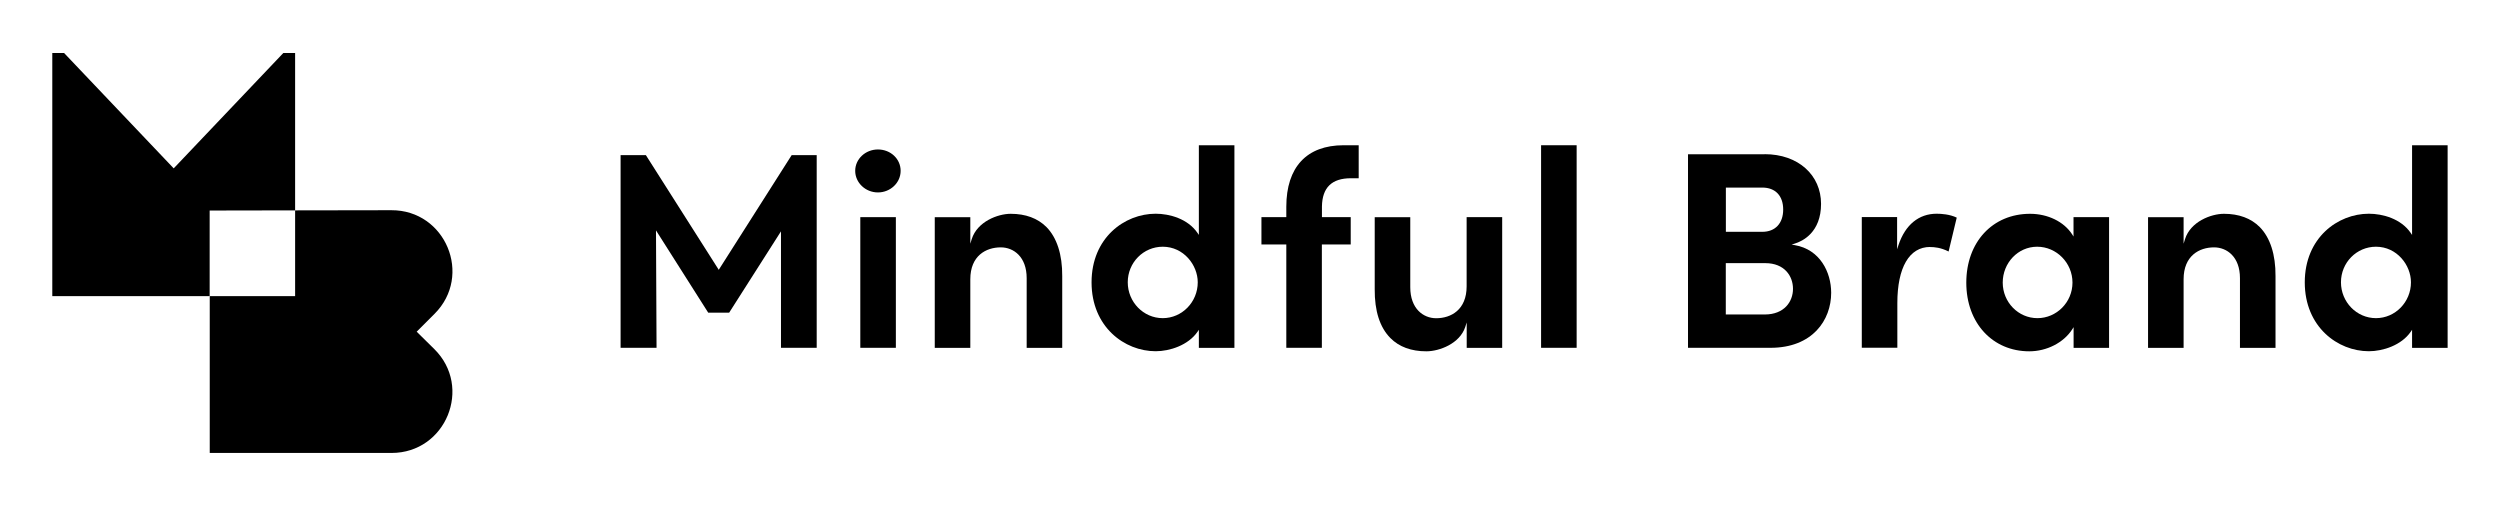
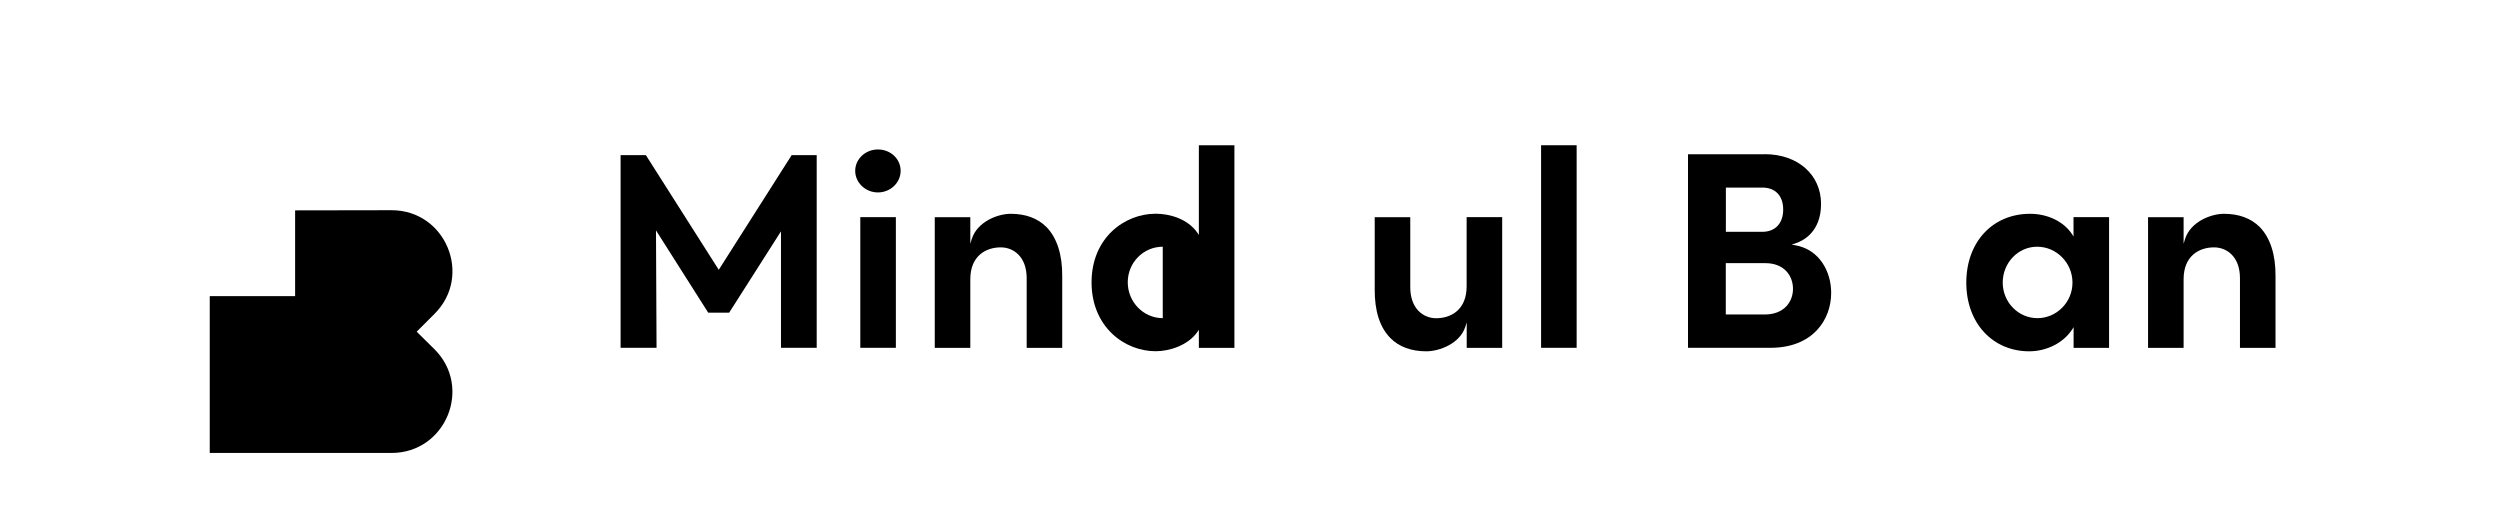
<svg xmlns="http://www.w3.org/2000/svg" id="Layer_1" data-name="Layer 1" viewBox="0 0 313.61 63.47">
  <g>
    <polygon points="102.45 43.63 102.45 19.46 99.31 19.46 90.16 33.85 90.09 33.73 81.02 19.46 77.85 19.46 77.85 43.63 82.36 43.63 82.29 28.9 88.84 39.22 91.47 39.22 97.97 29.02 97.97 43.63 102.45 43.63" />
    <g>
      <rect x="107.92" y="27.24" width="4.46" height="16.39" />
      <path d="M110.13,18.75c-1.57,0-2.85,1.2-2.85,2.68s1.28,2.71,2.85,2.71,2.85-1.22,2.85-2.71-1.25-2.68-2.85-2.68Z" />
    </g>
    <path d="M125.54,31.03c1.62,0,3.25,1.19,3.25,3.86v8.75h4.46v-9c.02-2.7-.67-4.83-1.98-6.16-1.1-1.1-2.61-1.66-4.49-1.66-1.61,0-4.19.98-4.88,3.17l-.18.58v-3.32h-4.46v16.39h4.46v-8.61c0-2.95,1.97-4,3.82-4Z" />
-     <path d="M154.85,43.63v-25.41h-4.46v11.25l-.17-.25c-1.22-1.78-3.51-2.41-5.25-2.41-3.9,0-8.04,3.02-8.04,8.61s4.14,8.64,8.04,8.64c1.78,0,4.09-.76,5.25-2.44l.17-.25v2.27h4.46ZM145.86,39.91c-2.42,0-4.39-2.02-4.39-4.5s1.97-4.46,4.39-4.46c2.63,0,4.39,2.31,4.39,4.46,0,2.48-1.97,4.5-4.39,4.5Z" />
-     <path d="M169.45,27.24h-3.62v-1.34c.04-2.38,1.24-3.54,3.64-3.54h.97v-4.14h-1.89c-4.63,0-7.19,2.74-7.19,7.72v1.3h-3.12v3.43h3.12v12.96h4.46v-12.96h3.62v-3.43Z" />
+     <path d="M154.85,43.63v-25.41h-4.46v11.25l-.17-.25c-1.22-1.78-3.51-2.41-5.25-2.41-3.9,0-8.04,3.02-8.04,8.61s4.14,8.64,8.04,8.64c1.78,0,4.09-.76,5.25-2.44l.17-.25v2.27h4.46ZM145.86,39.91c-2.42,0-4.39-2.02-4.39-4.5s1.97-4.46,4.39-4.46Z" />
    <path d="M188.44,43.63v-16.39h-4.46v8.68c0,2.95-1.97,4-3.82,4-1.62,0-3.25-1.2-3.25-3.89v-8.78h-4.46v9.03c-.02,2.73.64,4.79,1.97,6.13,1.09,1.1,2.61,1.66,4.51,1.66,1.61,0,4.19-.95,4.88-3.06l.18-.56v3.19h4.46Z" />
    <rect x="193.32" y="18.22" width="4.46" height="25.41" />
    <path d="M221.35,19.35h-9.6v24.28h10.35c5.26,0,7.61-3.47,7.61-6.9,0-2.59-1.41-5.44-4.57-5.98l-.39-.07.38-.12c.99-.3,3.31-1.4,3.31-4.99s-2.84-6.23-7.08-6.23ZM216.5,23.53h4.57c1.64,0,2.62,1.03,2.62,2.76s-1,2.79-2.62,2.79h-4.57v-5.55ZM224.92,36.23c0,1.6-1.09,3.22-3.54,3.22h-4.89v-6.44h4.96c2.4,0,3.47,1.62,3.47,3.22Z" />
-     <path d="M242.12,30.99c.53,0,1.33.06,2.32.56l1.02-4.25c-.86-.42-1.94-.49-2.52-.49-2.24,0-3.93,1.39-4.78,3.91l-.18.55v-4.04h-4.43v16.39h4.46v-5.59c0-4.48,1.5-7.05,4.11-7.05Z" />
    <path d="M264.57,43.63v-16.39h-4.46v2.43l-.17-.27c-1.03-1.59-3.05-2.58-5.28-2.58-4.71,0-8,3.55-8,8.64s3.32,8.61,7.9,8.61c2.19,0,4.31-1.08,5.39-2.76l.17-.27v2.6h4.46ZM255.58,39.91c-2.4,0-4.35-2-4.35-4.46s1.9-4.5,4.32-4.5,4.43,2.02,4.43,4.5-2.01,4.46-4.39,4.46Z" />
    <path d="M277.74,31.03c1.62,0,3.25,1.19,3.25,3.86v8.75h4.46v-9c.02-2.7-.67-4.83-1.98-6.16-1.1-1.1-2.61-1.66-4.49-1.66-1.61,0-4.19.98-4.88,3.17l-.18.58v-3.32h-4.46v16.39h4.46v-8.61c0-2.95,1.97-4,3.82-4Z" />
-     <path d="M307.04,43.63v-25.41h-4.46v11.25l-.17-.25c-1.22-1.78-3.51-2.41-5.25-2.41-3.9,0-8.04,3.02-8.04,8.61s4.14,8.64,8.04,8.64c1.78,0,4.09-.76,5.25-2.44l.17-.25v2.27h4.46ZM298.05,39.91c-2.42,0-4.39-2.02-4.39-4.5s1.97-4.46,4.39-4.46c2.63,0,4.39,2.31,4.39,4.46,0,2.48-1.97,4.5-4.39,4.5Z" />
  </g>
  <g>
    <path d="M52.26,41.62l2.25-2.25c4.81-4.81,1.39-13.02-5.41-13l-12.08.02v10.76h-10.71v19.67h22.81c6.81,0,10.2-8.26,5.35-13.04l-2.2-2.17Z" />
-     <polygon points="21.79 21.12 8.04 6.65 6.56 6.65 6.56 37.15 26.3 37.15 26.3 26.41 37.02 26.39 37.02 6.65 35.54 6.65 21.79 21.12" />
  </g>
</svg>